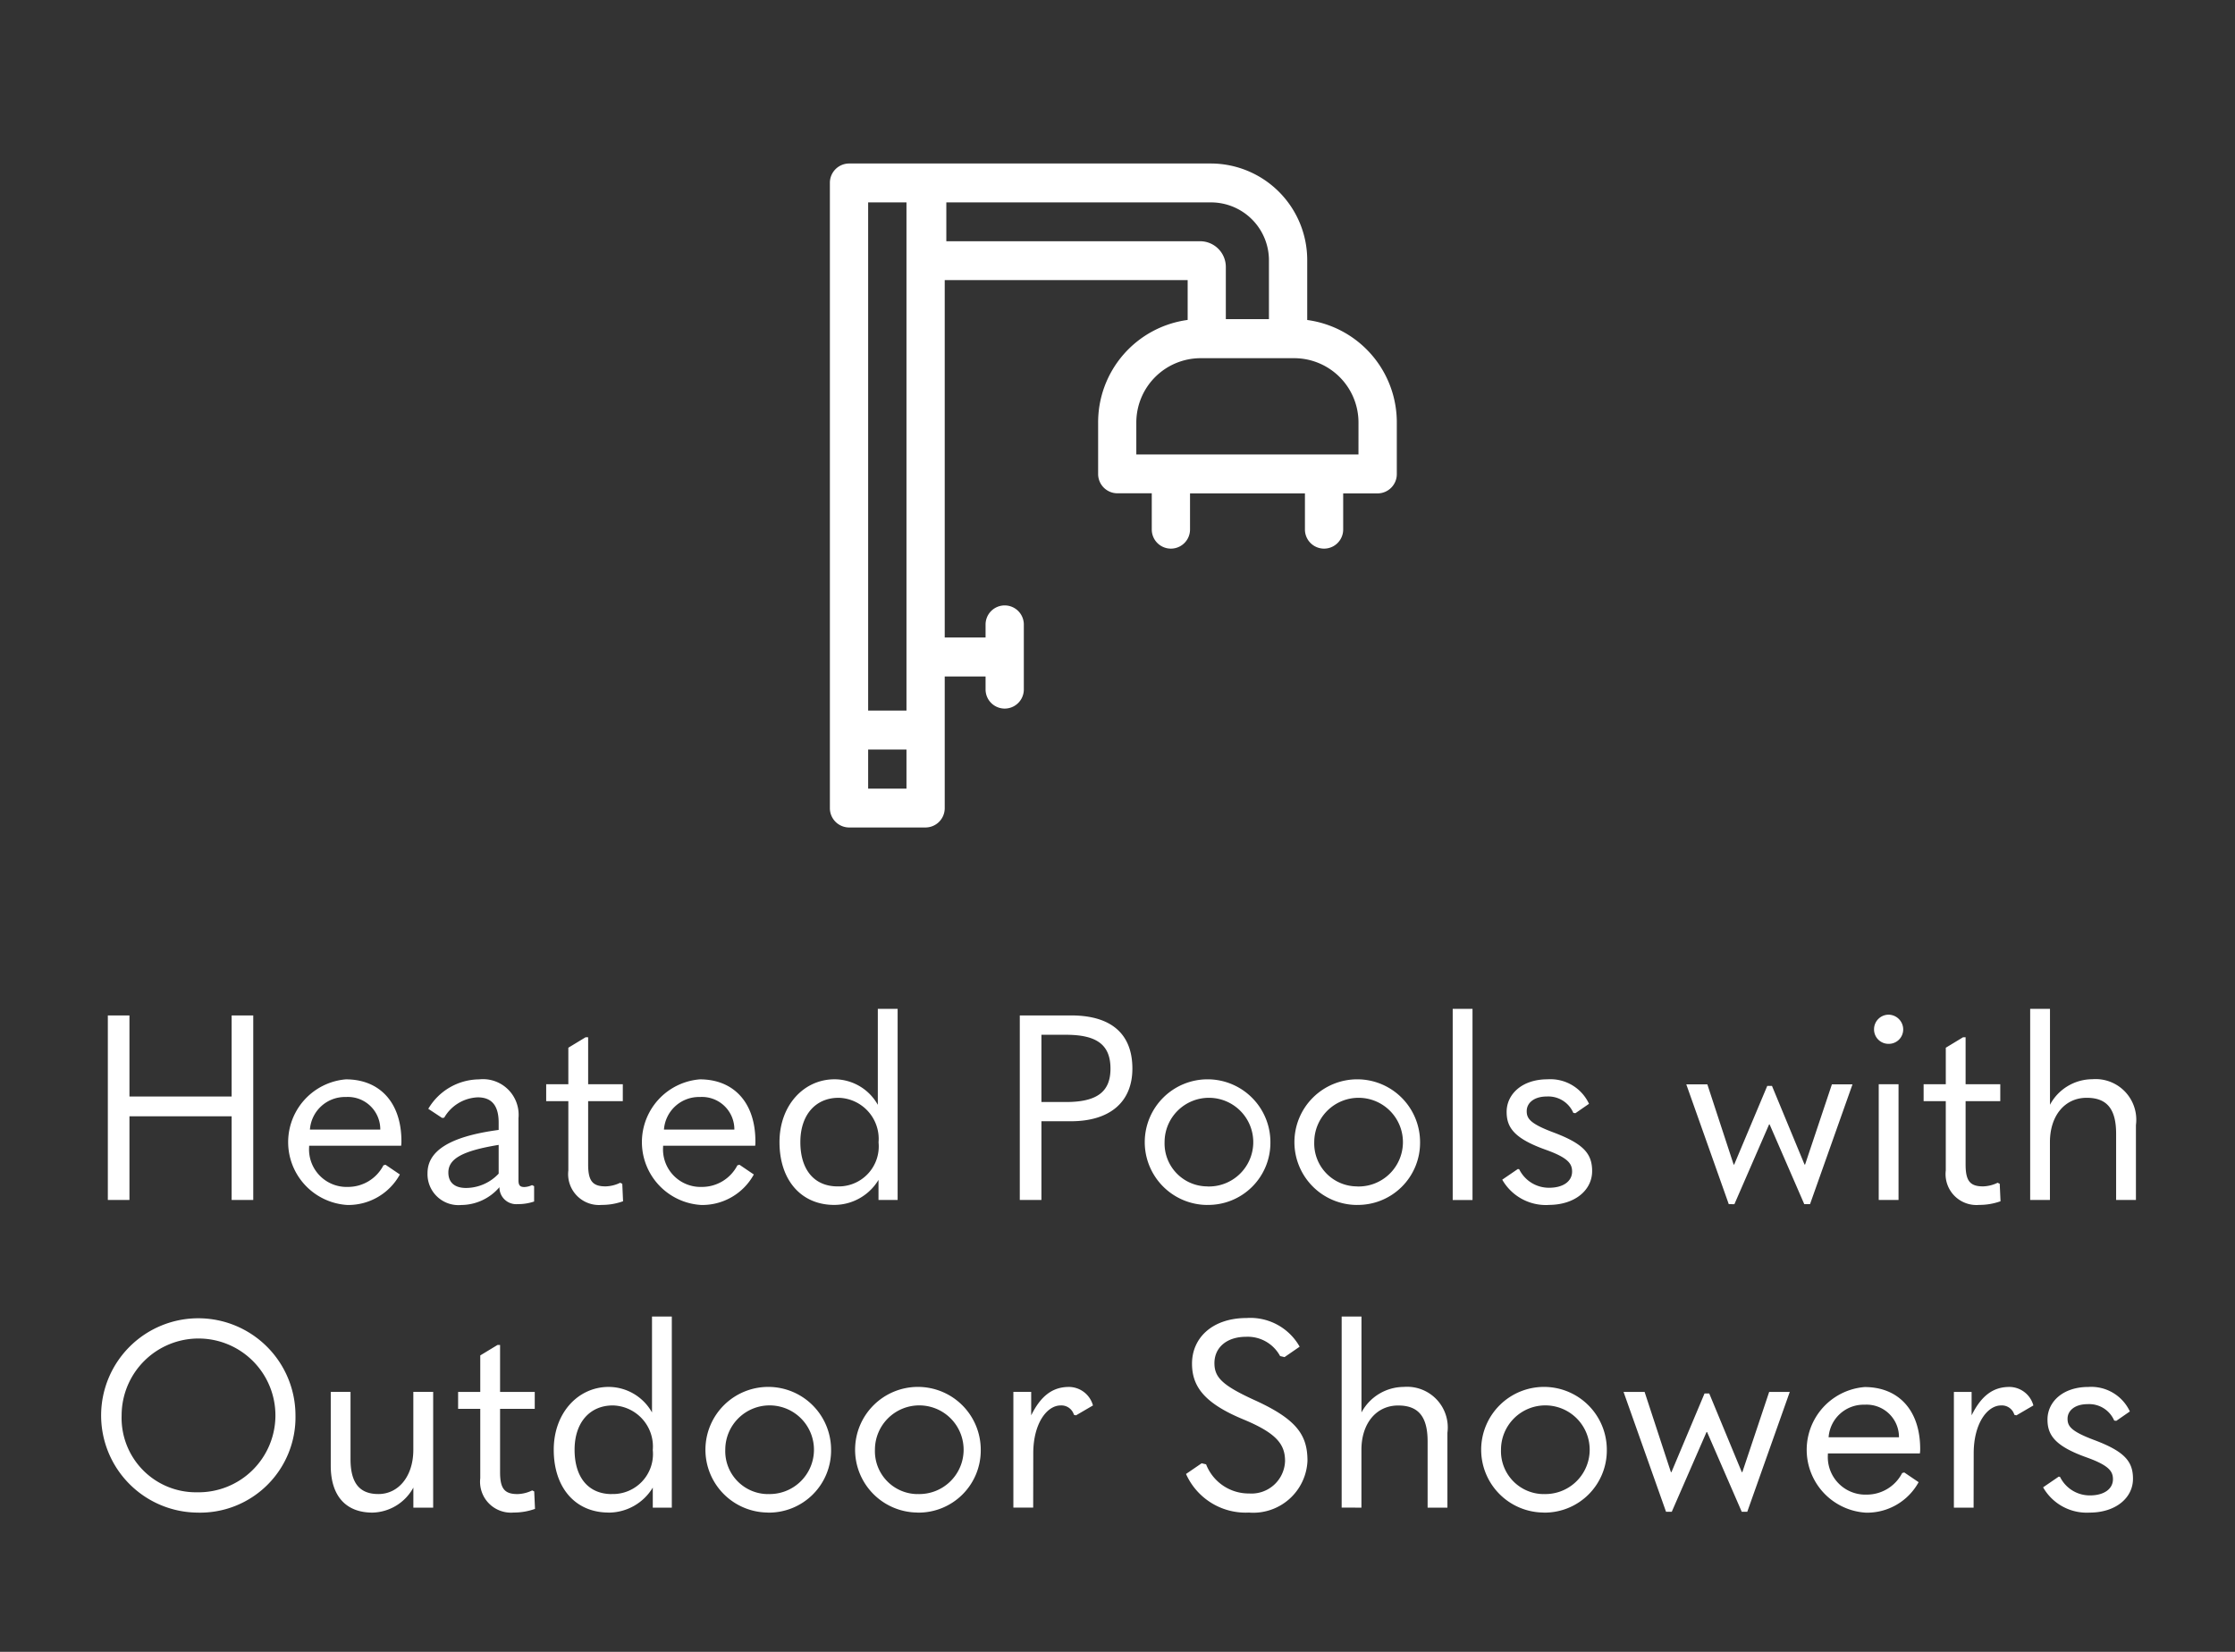
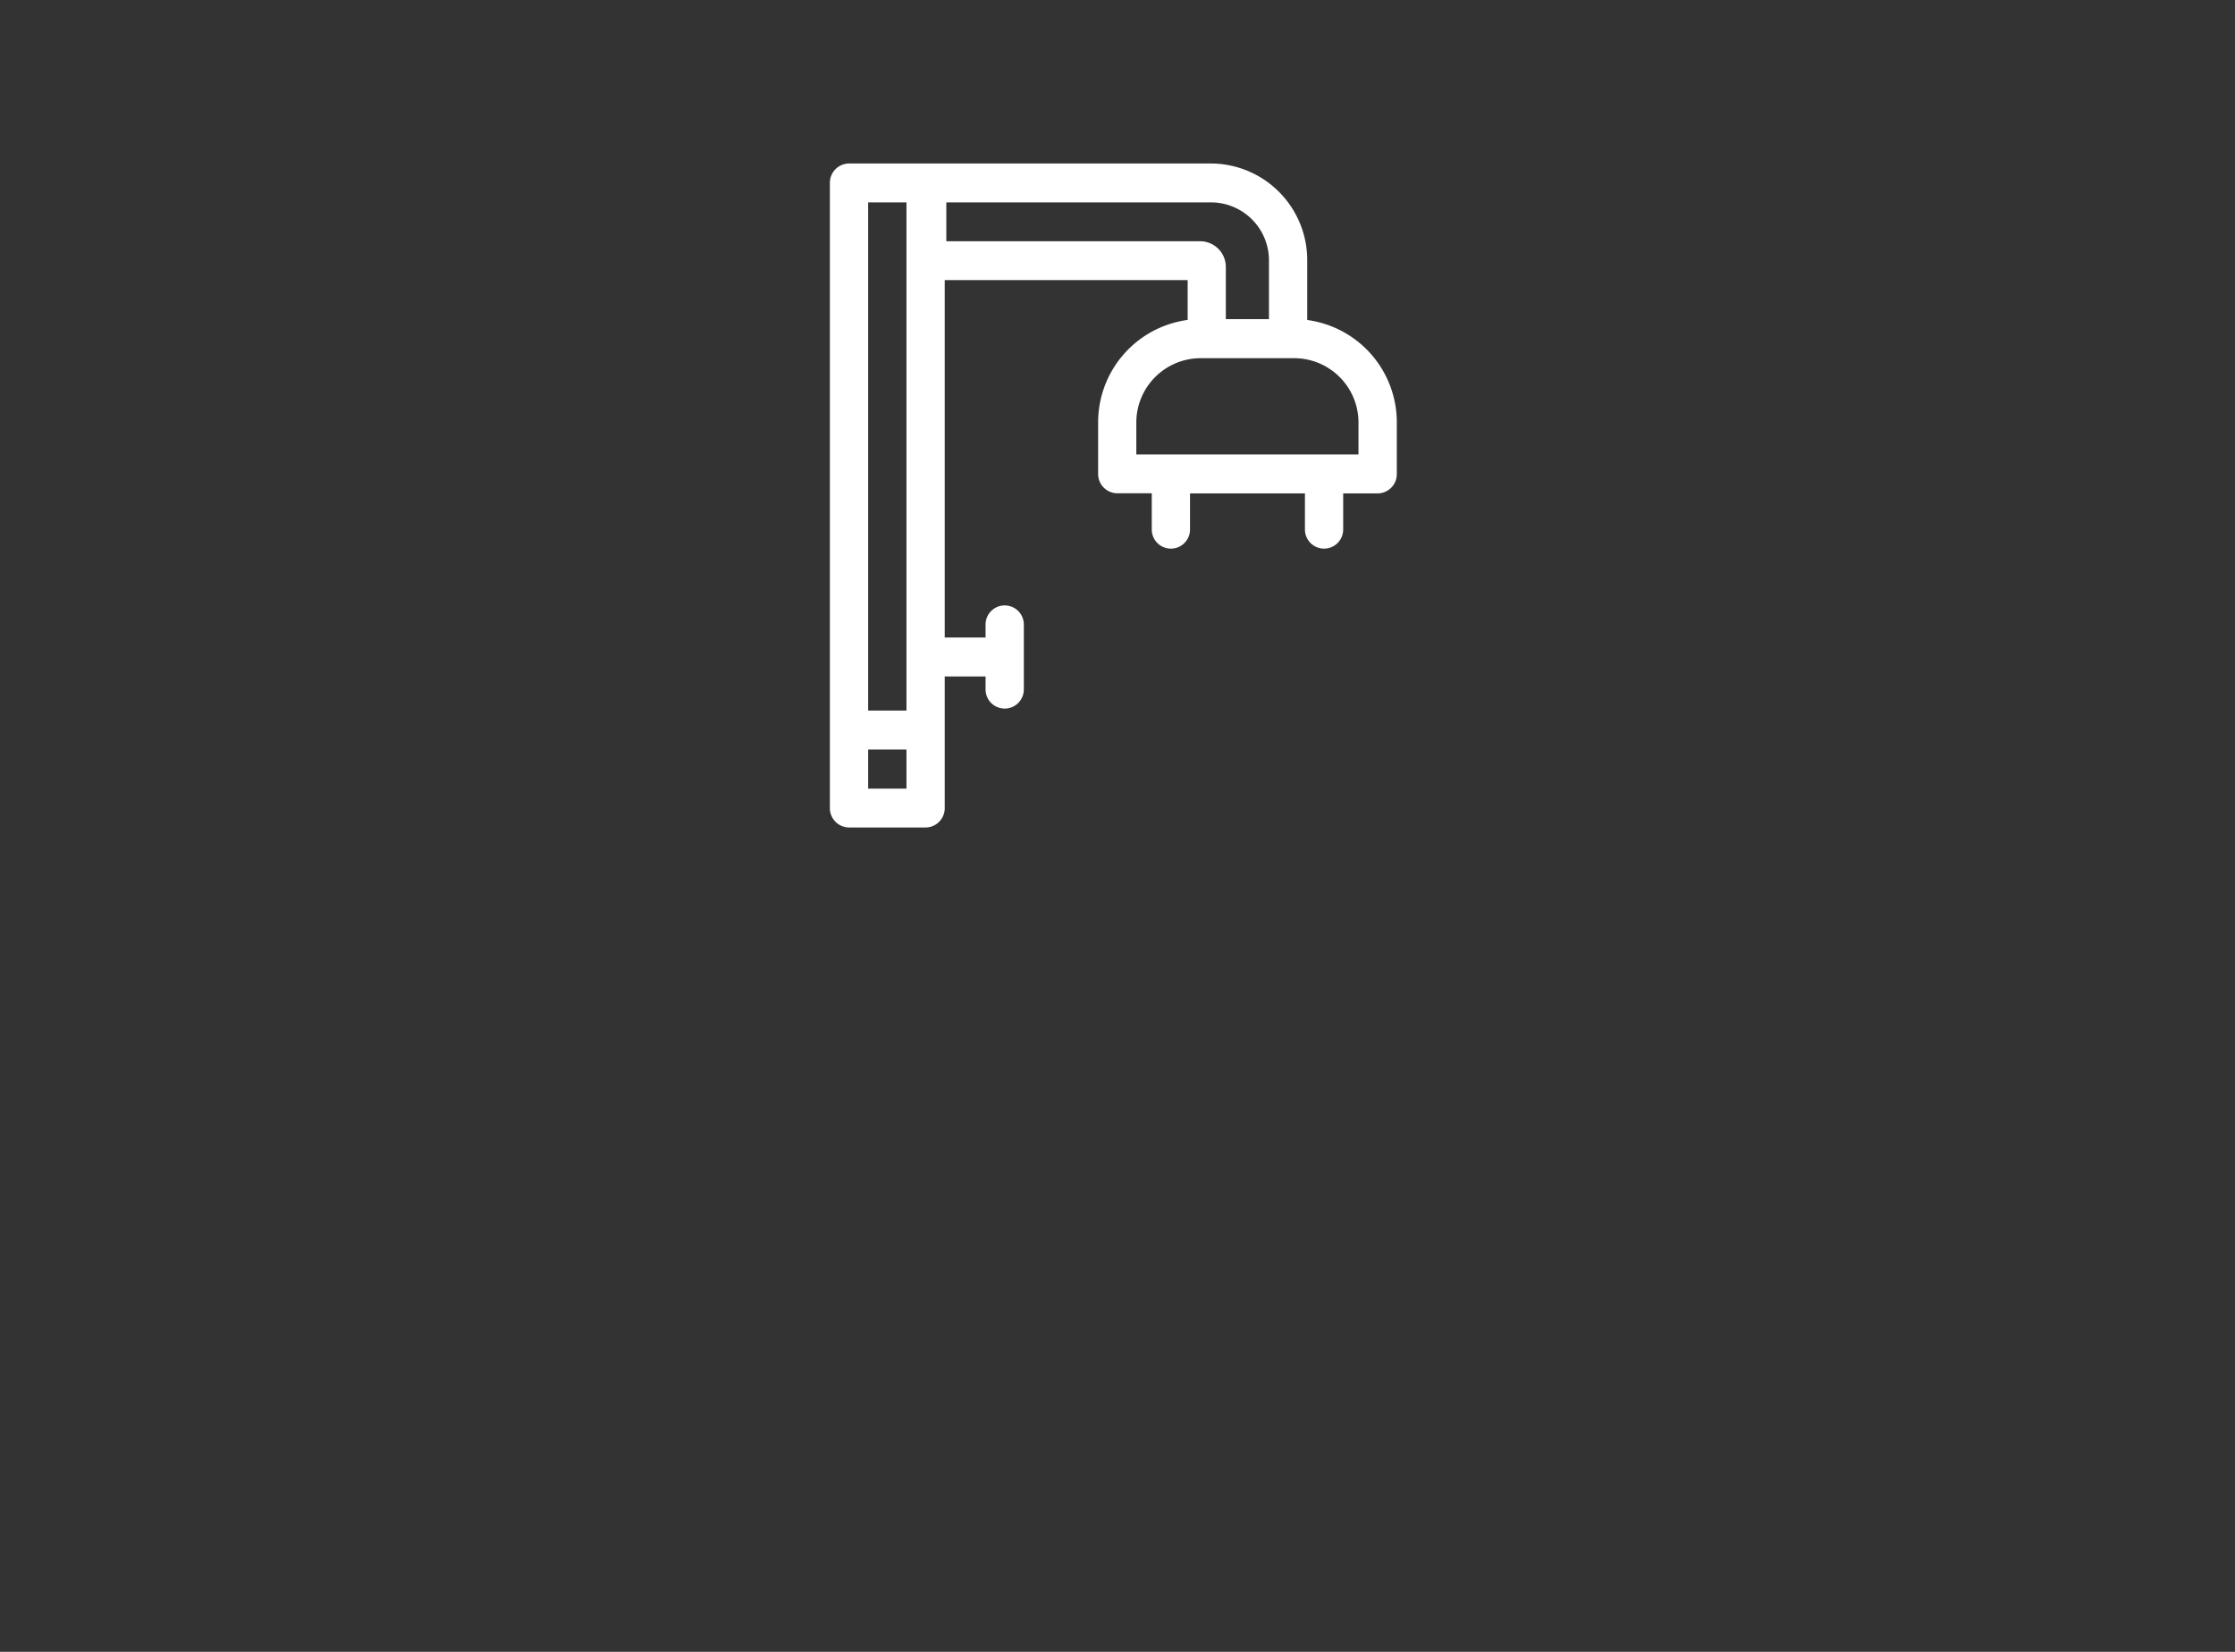
<svg xmlns="http://www.w3.org/2000/svg" width="138" height="102" viewBox="0 0 138 102">
  <rect x="0" y="0" width="138" height="102" fill="#333333" stroke="none" />
  <g id="Group_90" data-name="Group 90" transform="translate(-4060 -4318)">
    <g id="Group_33" data-name="Group 33" transform="translate(458.267 353.489)">
      <g id="Group_32" data-name="Group 32" transform="translate(0 120.006)">
        <path id="Path_58" data-name="Path 58" d="M260.571,341.164v-3.658a5.964,5.964,0,0,0-5.906-6.006H232.28a1.192,1.192,0,0,0-1.182,1.2v38.6a1.192,1.192,0,0,0,1.182,1.2h4.728a1.191,1.191,0,0,0,1.181-1.2v-8.123h2.522v.8a1.181,1.181,0,1,0,2.362,0v-4.008a1.181,1.181,0,1,0-2.362,0v.8h-2.522V338.7h15v2.46a6.378,6.378,0,0,0-5.528,6.357v3.147a1.191,1.191,0,0,0,1.181,1.2h2.131V354.1a1.181,1.181,0,1,0,2.362,0v-2.229h7.095V354.1a1.181,1.181,0,1,0,2.362,0v-2.229h2.13a1.191,1.191,0,0,0,1.181-1.2v-3.147A6.378,6.378,0,0,0,260.571,341.164Zm-27.11-7.262h2.366v31.379h-2.366Zm2.366,36.2h-2.366v-2.414h2.366Zm2.461-33.8v-2.4h16.376a3.579,3.579,0,0,1,3.544,3.6v3.609h-2.662V337.9a1.59,1.59,0,0,0-1.575-1.6Zm25.448,13.166H250.019v-1.946a3.975,3.975,0,0,1,3.937-4H259.8a3.975,3.975,0,0,1,3.937,4Z" transform="translate(3421.876 3523.101)" fill="#fff" />
-         <path id="Path_59" data-name="Path 59" d="M187.85,395.5h-1.335V384.106h1.335v5.005h6.309v-5.005h1.335V395.5h-1.335v-5.166H187.85Zm16.775-3.347h-5.681v.064a2.319,2.319,0,0,0,2.4,2.478,2.459,2.459,0,0,0,2.189-1.335l.129-.033.885.6a3.631,3.631,0,0,1-3.251,1.883,3.889,3.889,0,0,1-.081-7.757c2.06,0,3.428,1.4,3.428,3.83A1.768,1.768,0,0,1,204.625,392.153Zm-3.412-3.01a2.168,2.168,0,0,0-2.22,2.012h4.345A2,2,0,0,0,201.213,389.143Zm11.494,5.44.129.064v.95a3.063,3.063,0,0,1-1.014.16,1.036,1.036,0,0,1-1.127-1.046,3.121,3.121,0,0,1-2.349,1.1,1.912,1.912,0,0,1-2.092-1.964c0-1.319,1.255-2.253,4.393-2.671v-.451c0-1.078-.451-1.561-1.287-1.561a2.507,2.507,0,0,0-2.076,1.256l-.129.016-.853-.564a3.678,3.678,0,0,1,3.138-1.818,2.2,2.2,0,0,1,2.43,2.4v3.83c0,.322.1.418.37.418A1.216,1.216,0,0,0,212.707,394.583Zm-4.072.177a2.777,2.777,0,0,0,2.012-.885V392.1c-2.269.371-3.106.869-3.106,1.706C207.541,394.406,207.911,394.76,208.635,394.76Zm9.516-.322.129.064.048,1.078a3.842,3.842,0,0,1-1.319.226,1.907,1.907,0,0,1-2.06-2.124V389.4h-1.368v-1.046h1.368V386.1l1.062-.644h.161v2.9h2.14V389.4h-2.14v3.91c0,1.014.273,1.352,1.078,1.352A2.181,2.181,0,0,0,218.151,394.438Zm8.335-2.285H220.8v.064a2.319,2.319,0,0,0,2.4,2.478,2.458,2.458,0,0,0,2.188-1.335l.129-.033.885.6a3.629,3.629,0,0,1-3.251,1.883,3.888,3.888,0,0,1-.08-7.757c2.06,0,3.428,1.4,3.428,3.83A1.768,1.768,0,0,1,226.486,392.153Zm-3.412-3.01a2.168,2.168,0,0,0-2.221,2.012H225.2A2,2,0,0,0,223.074,389.143Zm8.293,6.663c-2.028,0-3.38-1.513-3.38-3.879,0-2.269,1.5-3.878,3.4-3.878a3.075,3.075,0,0,1,2.671,1.577V383.7h1.223v11.8H234.1v-1.239A3.19,3.19,0,0,1,231.367,395.806Zm.209-1.143a2.471,2.471,0,0,0,2.527-2.72,2.539,2.539,0,0,0-2.462-2.751c-1.433,0-2.366,1.062-2.366,2.735C229.275,393.649,230.144,394.663,231.576,394.663Zm12.584.837h-1.336V384.106h3.17c2.479,0,3.782,1.143,3.782,3.283,0,2.06-1.384,3.251-3.8,3.251H244.16Zm0-10.2v4.152h1.512c1.915,0,2.752-.628,2.752-2.06,0-1.48-.853-2.092-2.752-2.092Zm10.227,10.509a3.879,3.879,0,1,1,3.911-3.879A3.837,3.837,0,0,1,254.387,395.806Zm0-1.143a2.738,2.738,0,1,0-2.623-2.736A2.65,2.65,0,0,0,254.387,394.663Zm9.241,1.143a3.879,3.879,0,1,1,3.911-3.879A3.838,3.838,0,0,1,263.628,395.806Zm0-1.143a2.738,2.738,0,1,0-2.623-2.736A2.65,2.65,0,0,0,263.628,394.663Zm7.149.837h-1.223V383.7h1.223Zm4.7.306a3.1,3.1,0,0,1-2.864-1.561l.965-.66.081.016a2.043,2.043,0,0,0,1.851,1.143c.869,0,1.416-.4,1.416-1,0-.483-.242-.853-1.642-1.352-1.931-.692-2.4-1.368-2.4-2.333,0-1.079.934-2.012,2.527-2.012a2.627,2.627,0,0,1,2.559,1.513l-.837.579-.129-.016a1.682,1.682,0,0,0-1.641-1.014c-.789,0-1.239.4-1.239.9,0,.451.193.773,1.657,1.32,1.835.692,2.382,1.3,2.382,2.382C278.168,394.888,277.106,395.806,275.48,395.806Zm11.471-.049H286.6l-2.624-7.4h1.3l1.625,4.956h.033l2.043-4.86h.29l2.012,4.86h.032l1.657-4.956h1.272l-2.623,7.4h-.355l-2.14-4.924h-.032Zm9.522-9.9a.889.889,0,0,1-.9-.9.9.9,0,0,1,.9-.9.914.914,0,0,1,.9.917A.887.887,0,0,1,296.473,385.86Zm.612,9.64h-1.223v-7.145h1.223Zm6.12-1.062.128.064.049,1.078a3.847,3.847,0,0,1-1.32.226,1.907,1.907,0,0,1-2.06-2.124V389.4h-1.368v-1.046H300V386.1l1.062-.644h.161v2.9h2.141V389.4h-2.141v3.91c0,1.014.274,1.352,1.078,1.352A2.185,2.185,0,0,0,303.2,394.438Zm2.008,1.062V383.7h1.223v5.922a2.977,2.977,0,0,1,2.607-1.577,2.511,2.511,0,0,1,2.7,2.832V395.5h-1.223v-4.088c0-1.545-.579-2.22-1.818-2.22-1.368,0-2.269,1.126-2.269,2.735V395.5ZM192.034,414.806a6,6,0,1,1,6.067-6A5.889,5.889,0,0,1,192.034,414.806Zm0-1.255a4.748,4.748,0,1,0-4.667-4.748A4.59,4.59,0,0,0,192.034,413.551Zm14.569-6.2V414.5H205.38v-1.239a2.954,2.954,0,0,1-2.526,1.545c-1.626,0-2.575-1.014-2.575-2.9v-4.554H201.5v4.152c0,1.48.563,2.156,1.722,2.156,1.239,0,2.156-1.094,2.156-2.736v-3.572Zm6.111,6.083.128.064.049,1.078a3.847,3.847,0,0,1-1.32.226,1.907,1.907,0,0,1-2.06-2.124V408.4h-1.368v-1.046h1.368V405.1l1.062-.644h.161v2.9h2.141V408.4h-2.141v3.91c0,1.014.274,1.352,1.078,1.352A2.186,2.186,0,0,0,212.714,413.438Zm4.713,1.368c-2.028,0-3.379-1.513-3.379-3.879,0-2.269,1.5-3.878,3.395-3.878a3.078,3.078,0,0,1,2.672,1.577V402.7h1.223v11.8h-1.175v-1.239A3.189,3.189,0,0,1,217.427,414.806Zm.209-1.143a2.471,2.471,0,0,0,2.527-2.72,2.539,2.539,0,0,0-2.462-2.751c-1.433,0-2.366,1.062-2.366,2.735C215.335,412.649,216.2,413.663,217.636,413.663Zm9.626,1.143a3.879,3.879,0,1,1,3.91-3.879A3.838,3.838,0,0,1,227.262,414.806Zm0-1.143a2.738,2.738,0,1,0-2.623-2.736A2.65,2.65,0,0,0,227.262,413.663Zm9.241,1.143a3.879,3.879,0,1,1,3.91-3.879A3.838,3.838,0,0,1,236.5,414.806Zm0-1.143a2.738,2.738,0,1,0-2.623-2.736A2.65,2.65,0,0,0,236.5,413.663Zm7.148.837h-1.223v-7.145h1.1V408.8c.611-1.239,1.352-1.754,2.333-1.754a1.549,1.549,0,0,1,1.481,1.143l-1.046.611-.129-.032a.806.806,0,0,0-.821-.579c-.837,0-1.69,1.094-1.69,2.961Zm13.347.306a4.03,4.03,0,0,1-3.91-2.382l.965-.66.274.065a2.822,2.822,0,0,0,2.655,1.8,2.075,2.075,0,0,0,2.221-2c0-1.029-.515-1.721-2.575-2.574-2.366-.982-3.17-2-3.17-3.444,0-1.577,1.239-2.817,3.379-2.817a3.49,3.49,0,0,1,3.267,1.771l-.933.643-.274-.064a2.271,2.271,0,0,0-2.092-1.191c-1.239,0-1.963.692-1.963,1.626,0,.869.466,1.367,2.478,2.285,2.623,1.191,3.267,2.172,3.267,3.749A3.352,3.352,0,0,1,257,414.806Zm5.7-.306V402.7h1.223v5.922a2.977,2.977,0,0,1,2.607-1.577,2.511,2.511,0,0,1,2.7,2.832V414.5h-1.223v-4.088c0-1.545-.579-2.22-1.818-2.22-1.368,0-2.269,1.126-2.269,2.735V414.5Zm12.461.306a3.879,3.879,0,1,1,3.911-3.879A3.838,3.838,0,0,1,275.163,414.806Zm0-1.143a2.738,2.738,0,1,0-2.623-2.736A2.65,2.65,0,0,0,275.163,413.663Zm7.922,1.094h-.355l-2.623-7.4h1.3l1.625,4.956h.032l2.044-4.86h.29l2.012,4.86h.032l1.657-4.956h1.272l-2.624,7.4H287.4l-2.14-4.924h-.032Zm15.316-3.6H292.72v.064a2.319,2.319,0,0,0,2.4,2.478,2.458,2.458,0,0,0,2.188-1.335l.129-.033.885.6a3.628,3.628,0,0,1-3.251,1.883,3.888,3.888,0,0,1-.08-7.757c2.06,0,3.428,1.4,3.428,3.83A1.77,1.77,0,0,1,298.4,411.153Zm-3.412-3.01a2.168,2.168,0,0,0-2.221,2.012h4.345A2,2,0,0,0,294.989,408.143Zm6.732,6.357H300.5v-7.145h1.094V408.8c.612-1.239,1.352-1.754,2.334-1.754a1.547,1.547,0,0,1,1.48,1.143l-1.046.611-.129-.032a.8.8,0,0,0-.82-.579c-.837,0-1.69,1.094-1.69,2.961Zm7.155.306a3.1,3.1,0,0,1-2.864-1.561l.965-.66.081.016a2.043,2.043,0,0,0,1.85,1.143c.869,0,1.417-.4,1.417-1,0-.483-.242-.853-1.642-1.352-1.931-.692-2.4-1.368-2.4-2.333,0-1.079.934-2.012,2.527-2.012a2.628,2.628,0,0,1,2.559,1.513l-.837.579-.129-.016a1.682,1.682,0,0,0-1.641-1.014c-.789,0-1.24.4-1.24.9,0,.451.194.773,1.658,1.32,1.835.692,2.382,1.3,2.382,2.382C311.564,413.888,310.5,414.806,308.876,414.806Z" transform="translate(3421.876 3523.101)" fill="#fff" />
      </g>
    </g>
    <g id="Group_71" data-name="Group 71" transform="translate(1559 120)">
      <g id="Group_35" data-name="Group 35" transform="translate(-262 611)">
-         <rect id="Rectangle_4" data-name="Rectangle 4" width="138" height="102" transform="translate(2763 3587)" fill="none" />
-       </g>
+         </g>
    </g>
  </g>
</svg>